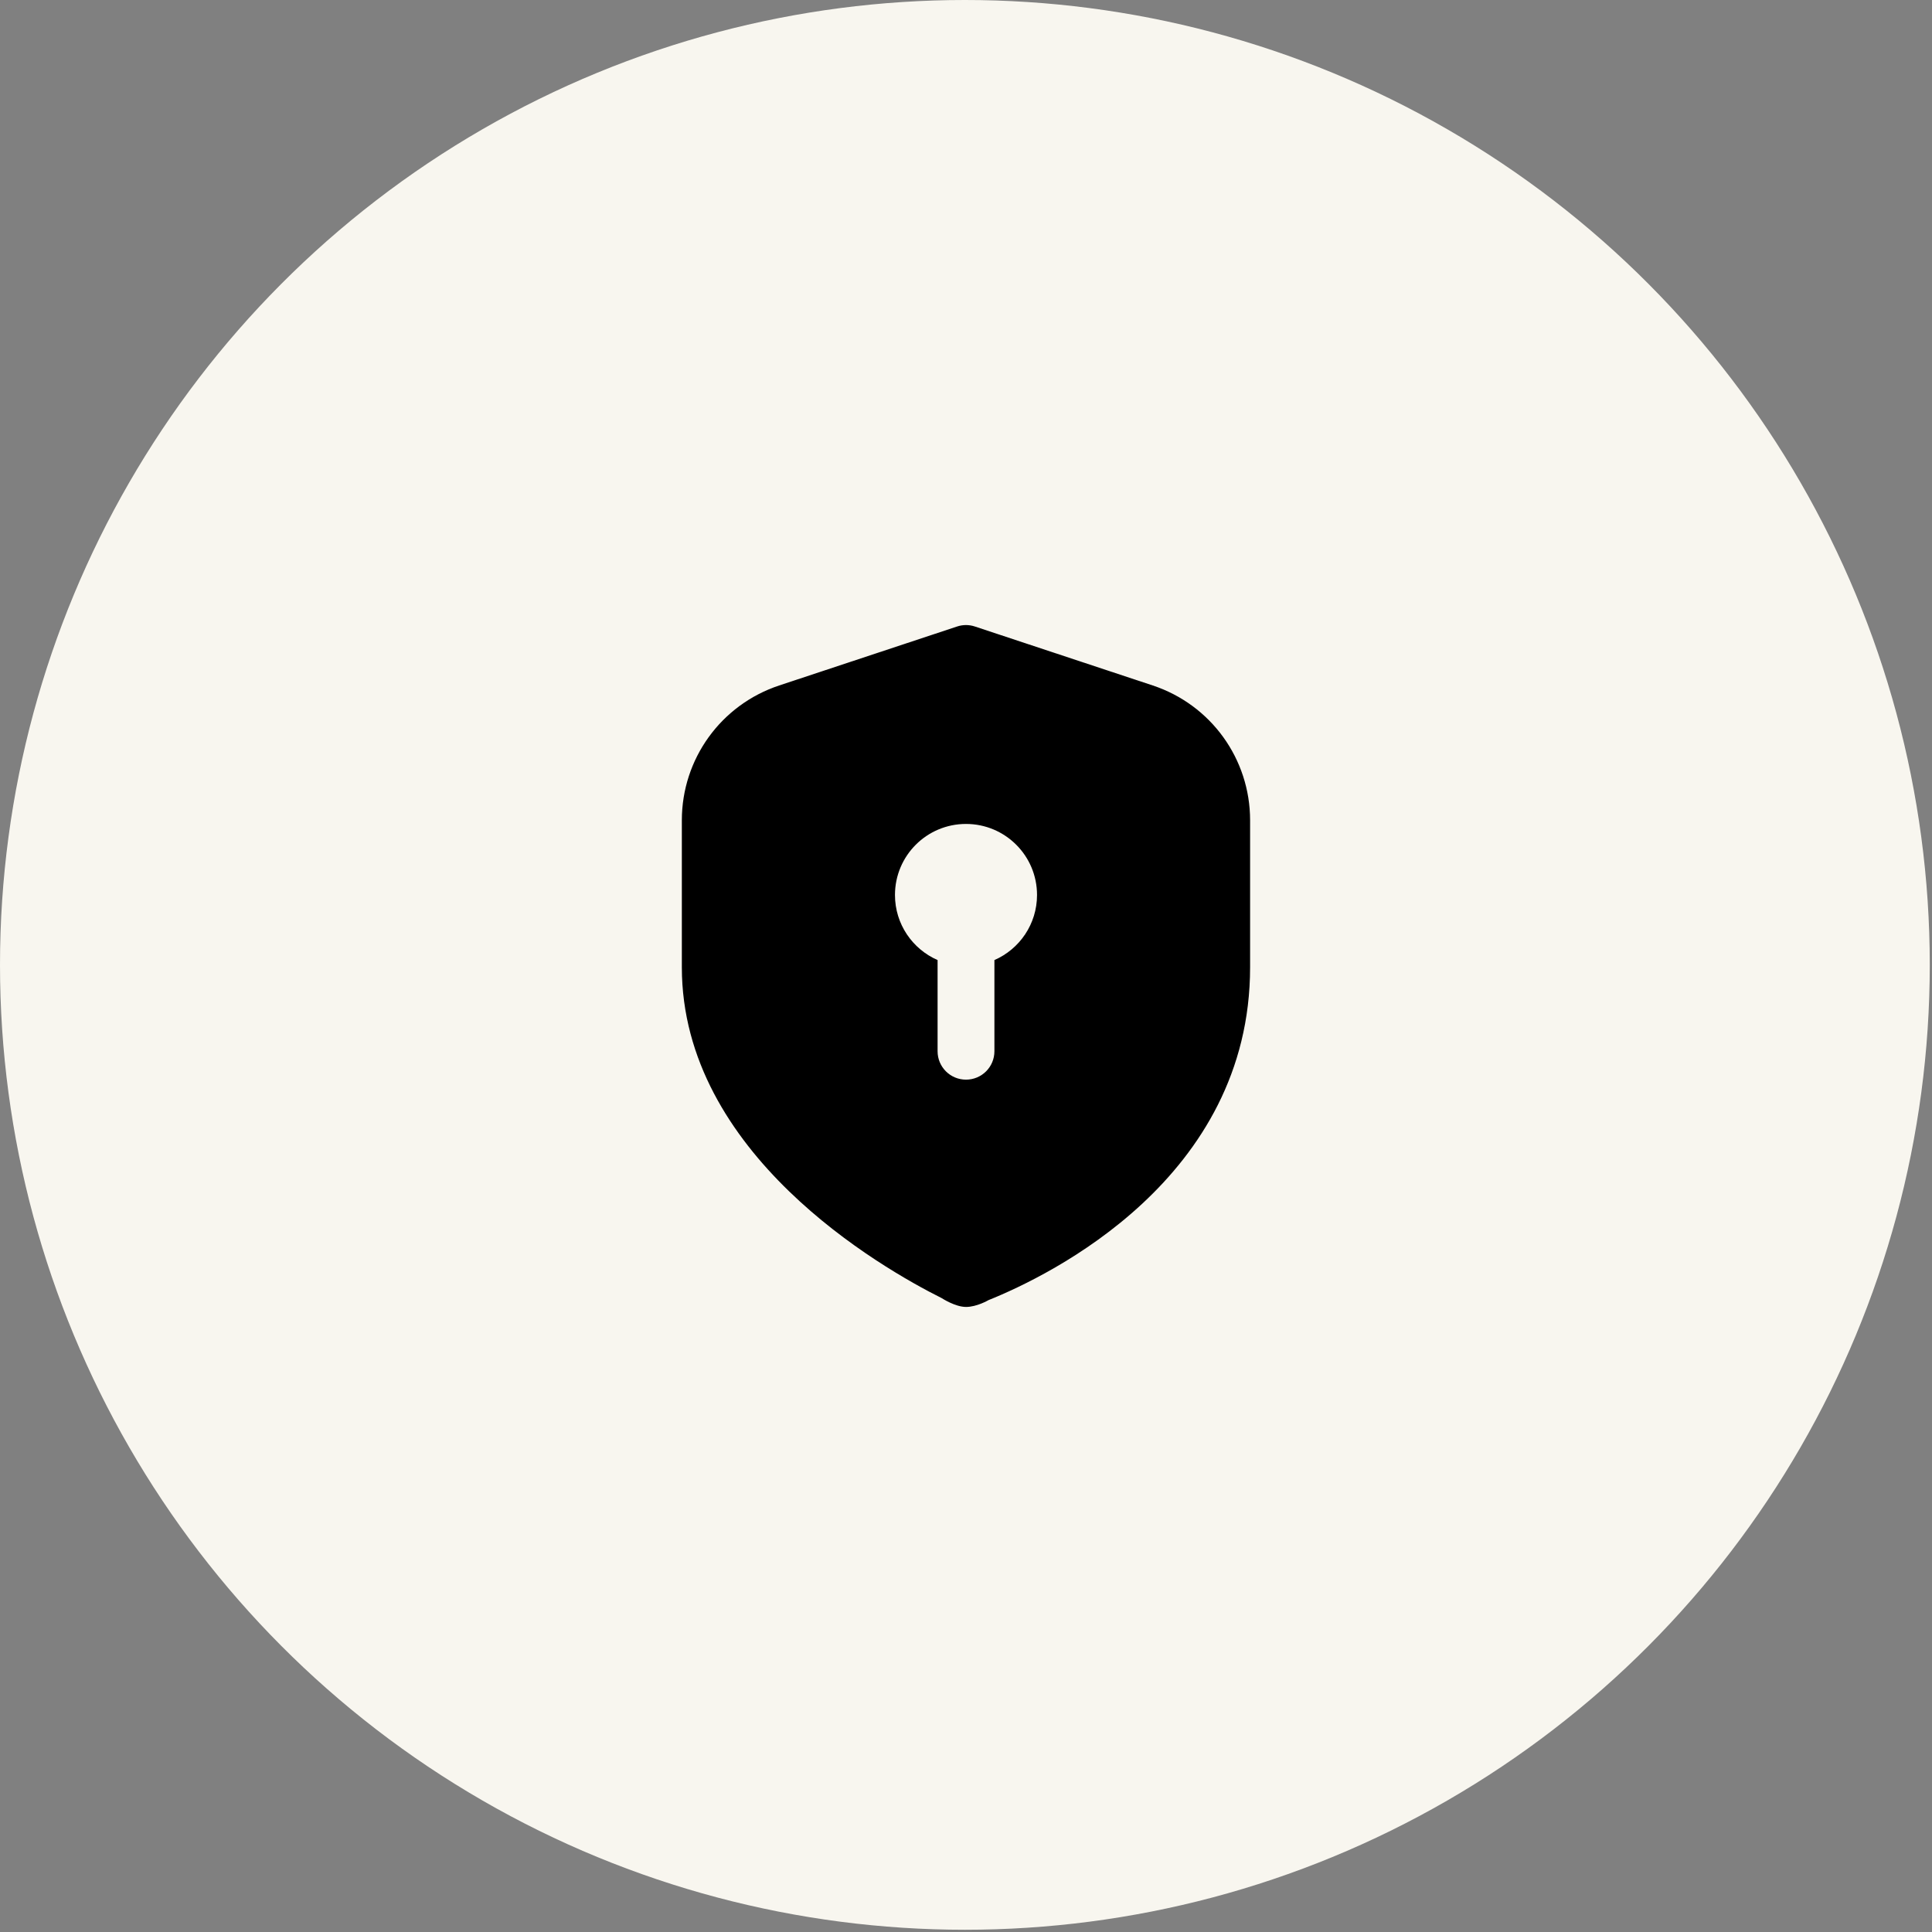
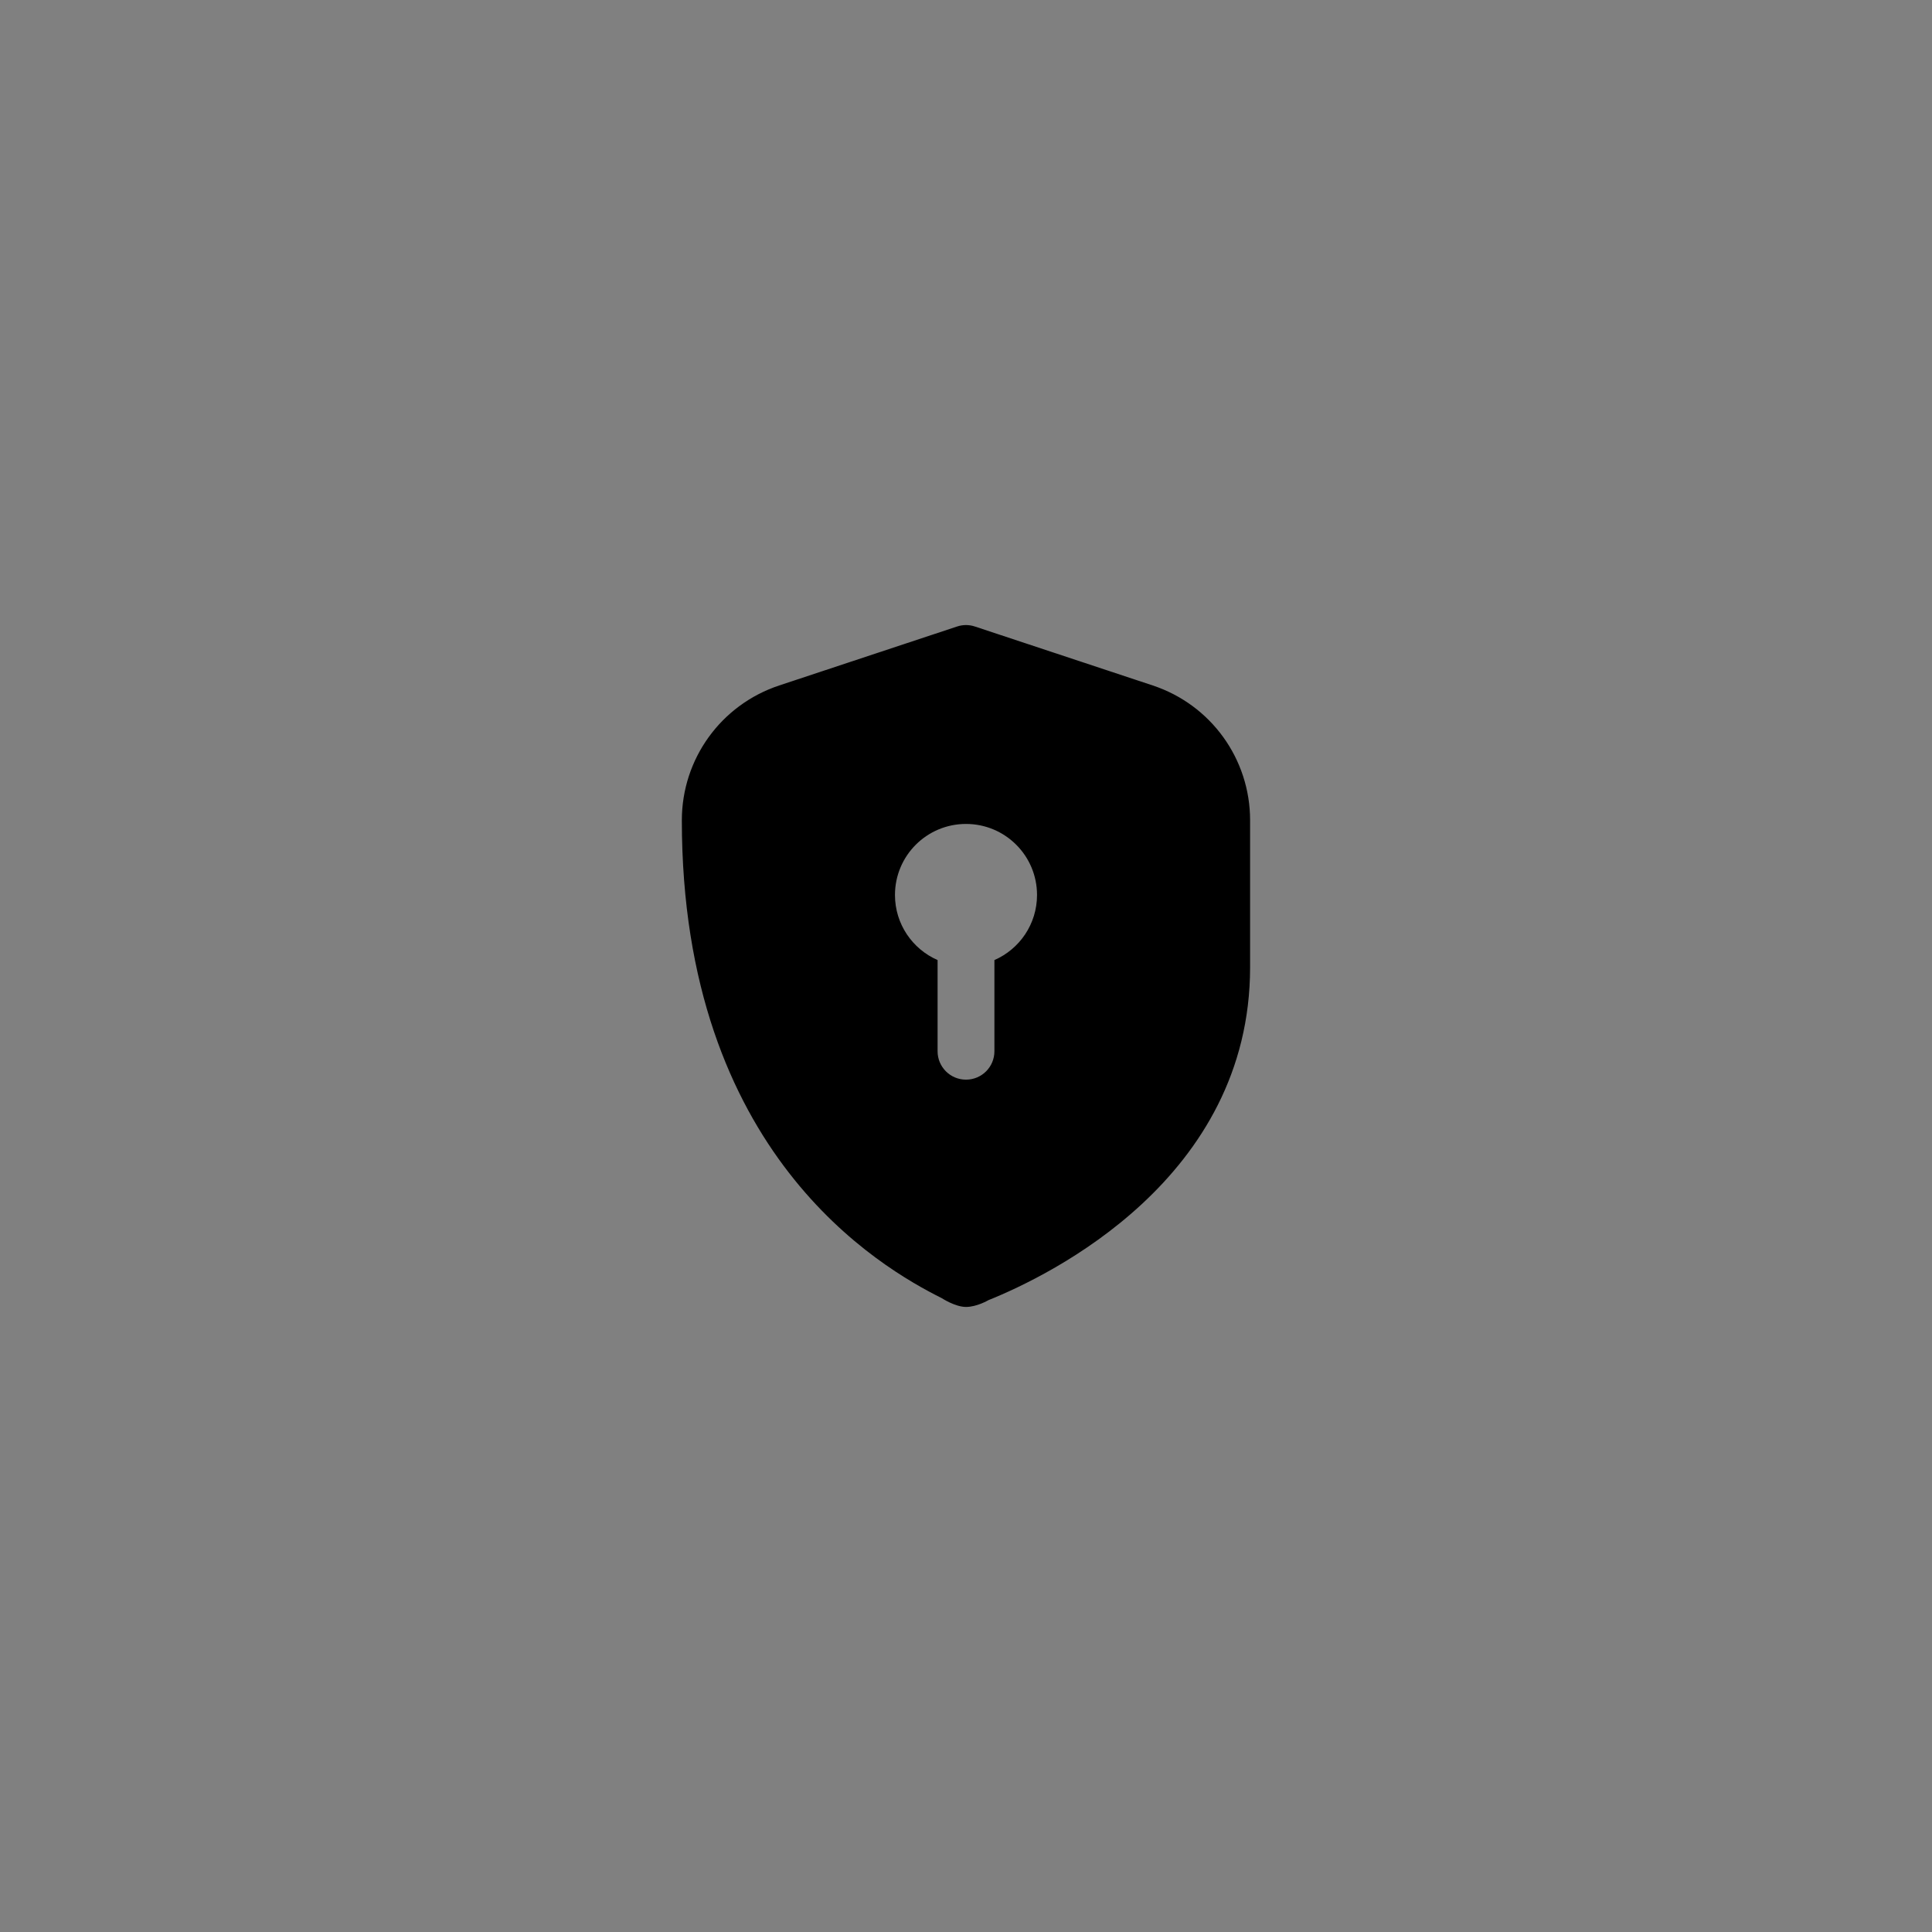
<svg xmlns="http://www.w3.org/2000/svg" width="102" height="102" viewBox="0 0 102 102" fill="none">
  <rect x="0" y="0" width="102" height="102" fill="#808080" stroke="none" />
-   <circle cx="50.941" cy="50.941" r="50.941" fill="#F8F6EF" />
  <g clip-path="url(#clip0_62_14)">
-     <path d="M60.859 36.189L51.471 33.077C51.166 32.974 50.832 32.974 50.528 33.077L41.139 36.189C38.064 37.209 35.998 40.069 35.998 43.308V51.065C35.998 60.909 46.506 66.93 49.727 68.54C49.727 68.54 50.427 69 51.002 69C51.576 69 52.188 68.64 52.188 68.64C55.428 67.337 65.999 62.218 65.999 51.065V43.308C65.999 40.069 63.934 37.209 60.859 36.189ZM52.5 50.687V55.5C52.5 56.33 51.83 57 51 57C50.17 57 49.5 56.33 49.5 55.5V50.687C48.175 50.108 47.25 48.788 47.25 47.25C47.25 45.178 48.928 43.5 51 43.5C53.072 43.5 54.75 45.178 54.75 47.25C54.75 48.788 53.825 50.109 52.5 50.687Z" fill="black" />
+     <path d="M60.859 36.189L51.471 33.077C51.166 32.974 50.832 32.974 50.528 33.077L41.139 36.189C38.064 37.209 35.998 40.069 35.998 43.308C35.998 60.909 46.506 66.93 49.727 68.54C49.727 68.54 50.427 69 51.002 69C51.576 69 52.188 68.64 52.188 68.64C55.428 67.337 65.999 62.218 65.999 51.065V43.308C65.999 40.069 63.934 37.209 60.859 36.189ZM52.5 50.687V55.5C52.5 56.33 51.83 57 51 57C50.17 57 49.5 56.33 49.5 55.5V50.687C48.175 50.108 47.25 48.788 47.25 47.25C47.25 45.178 48.928 43.5 51 43.5C53.072 43.5 54.75 45.178 54.75 47.25C54.75 48.788 53.825 50.109 52.5 50.687Z" fill="black" />
  </g>
  <defs>
    <clipPath id="clip0_62_14">
      <rect width="36" height="36" fill="white" transform="translate(33 33)" />
    </clipPath>
  </defs>
</svg>